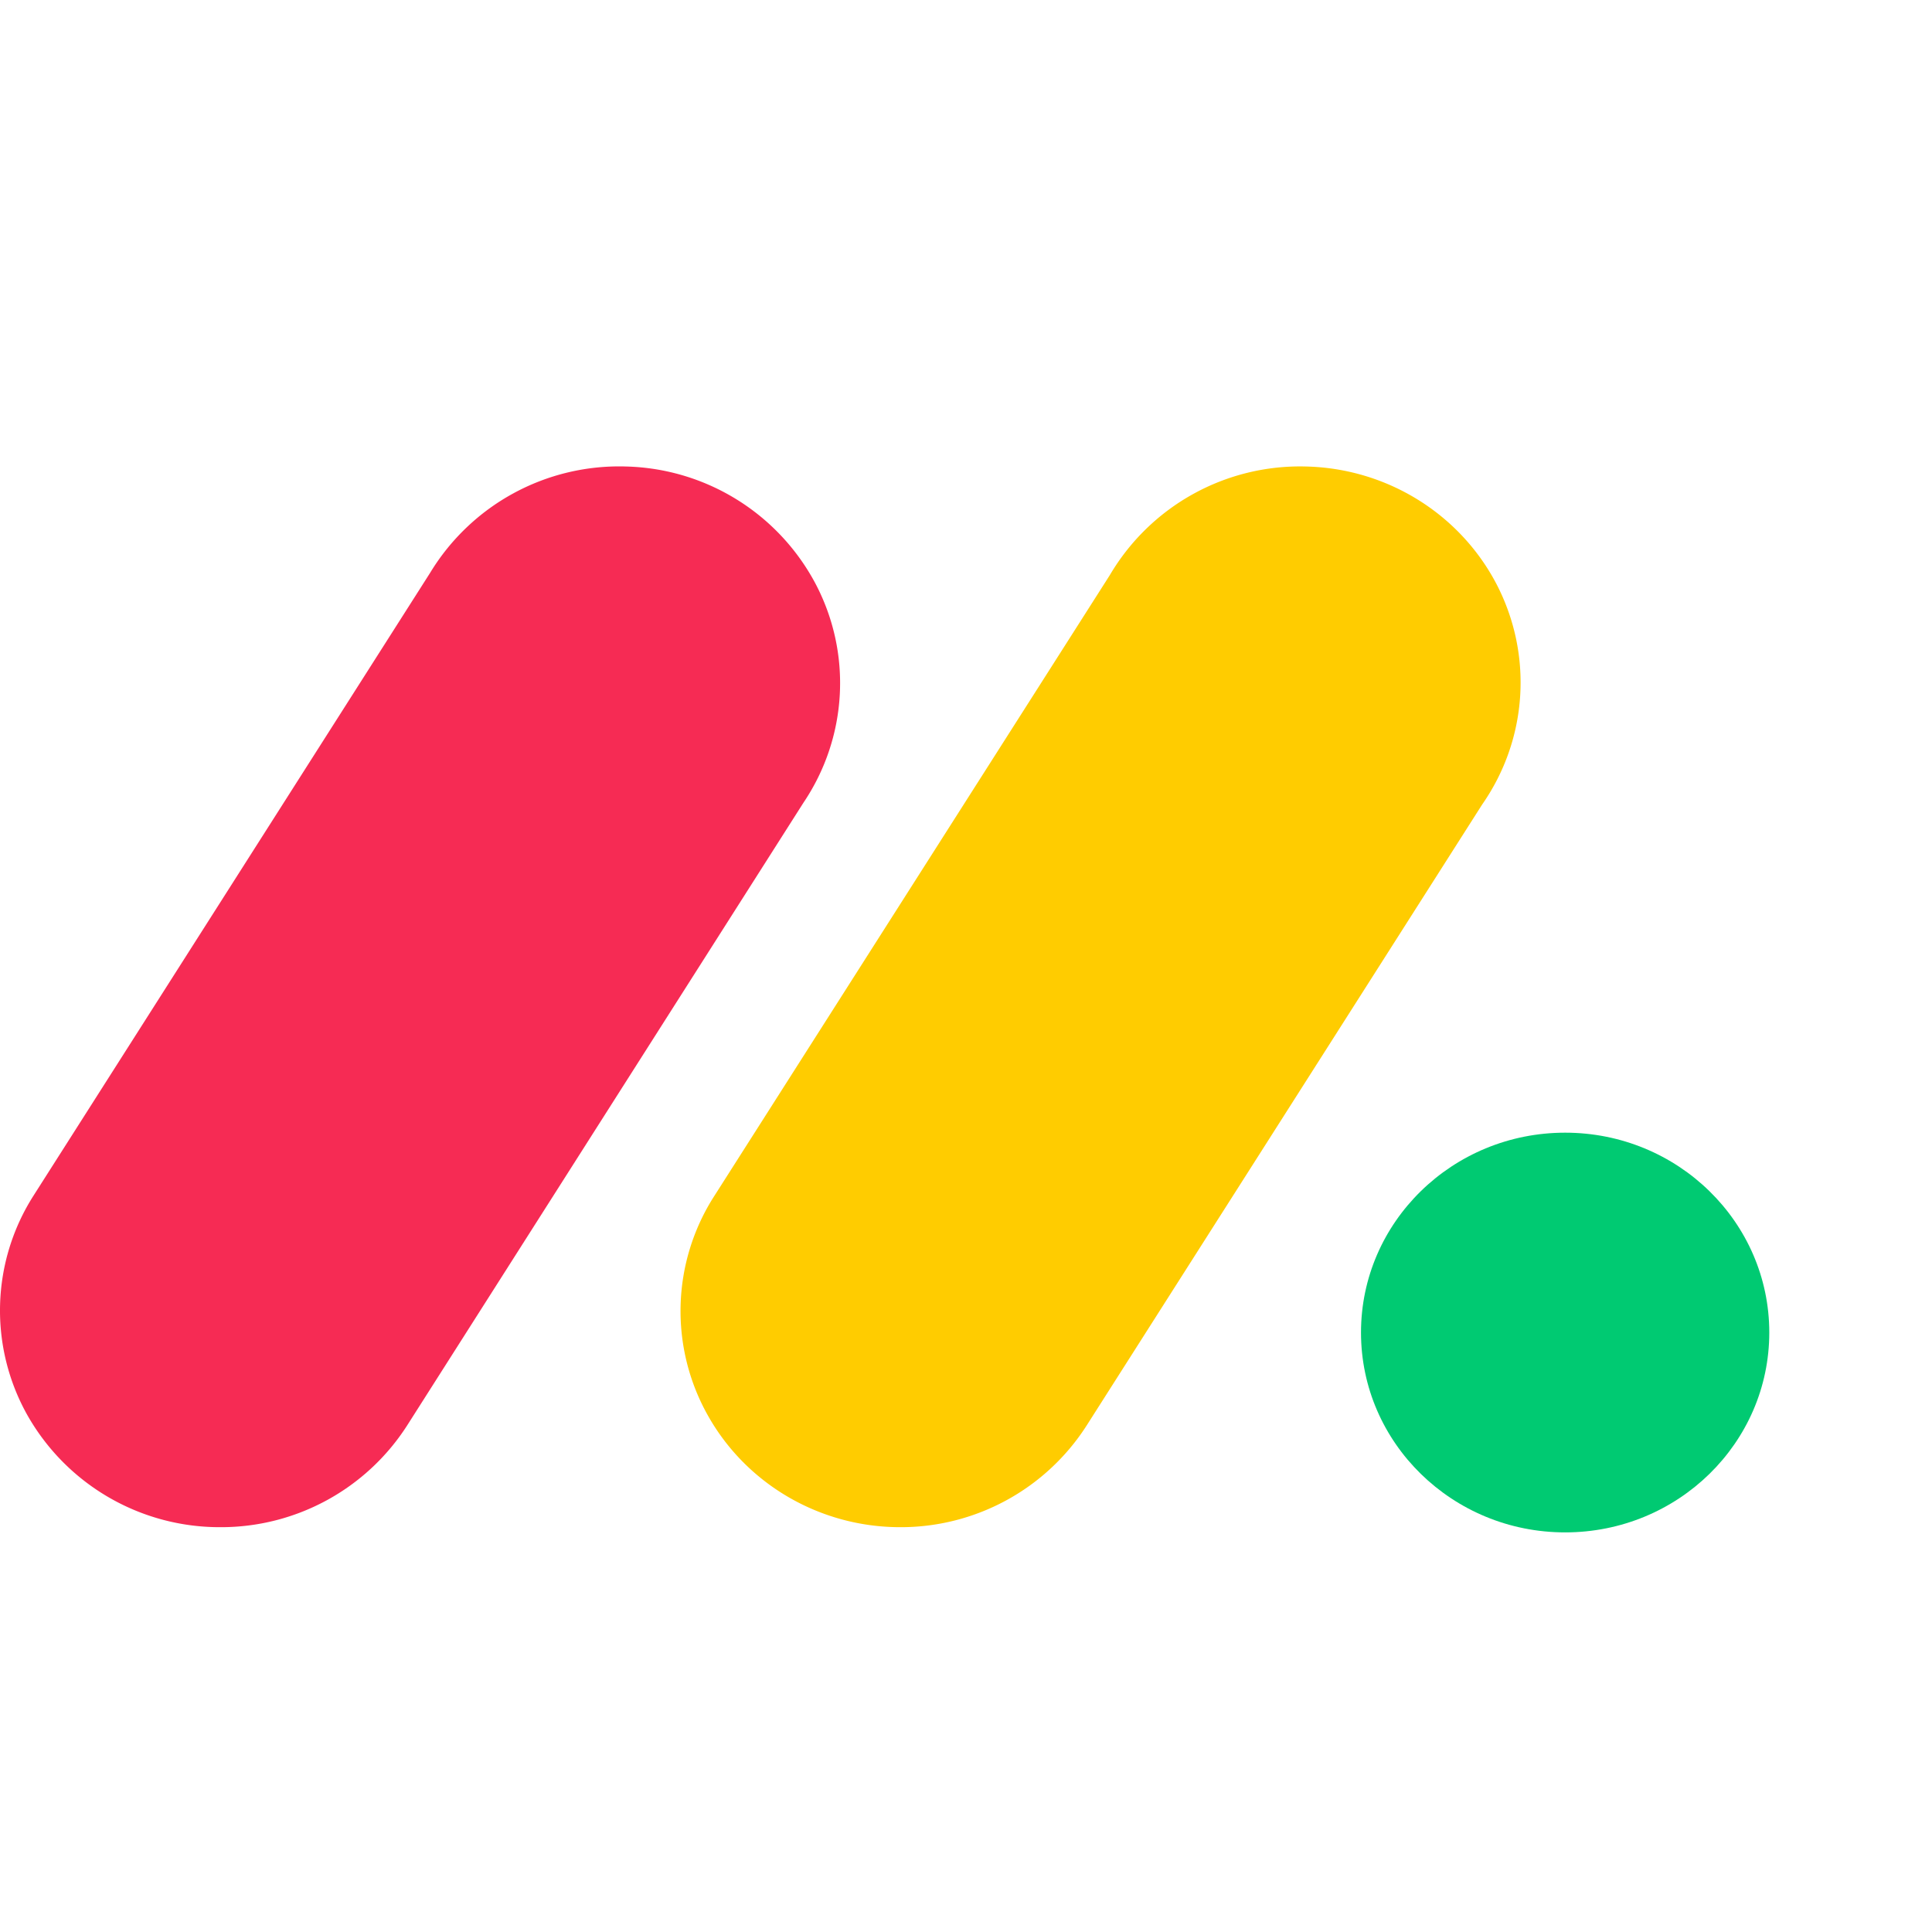
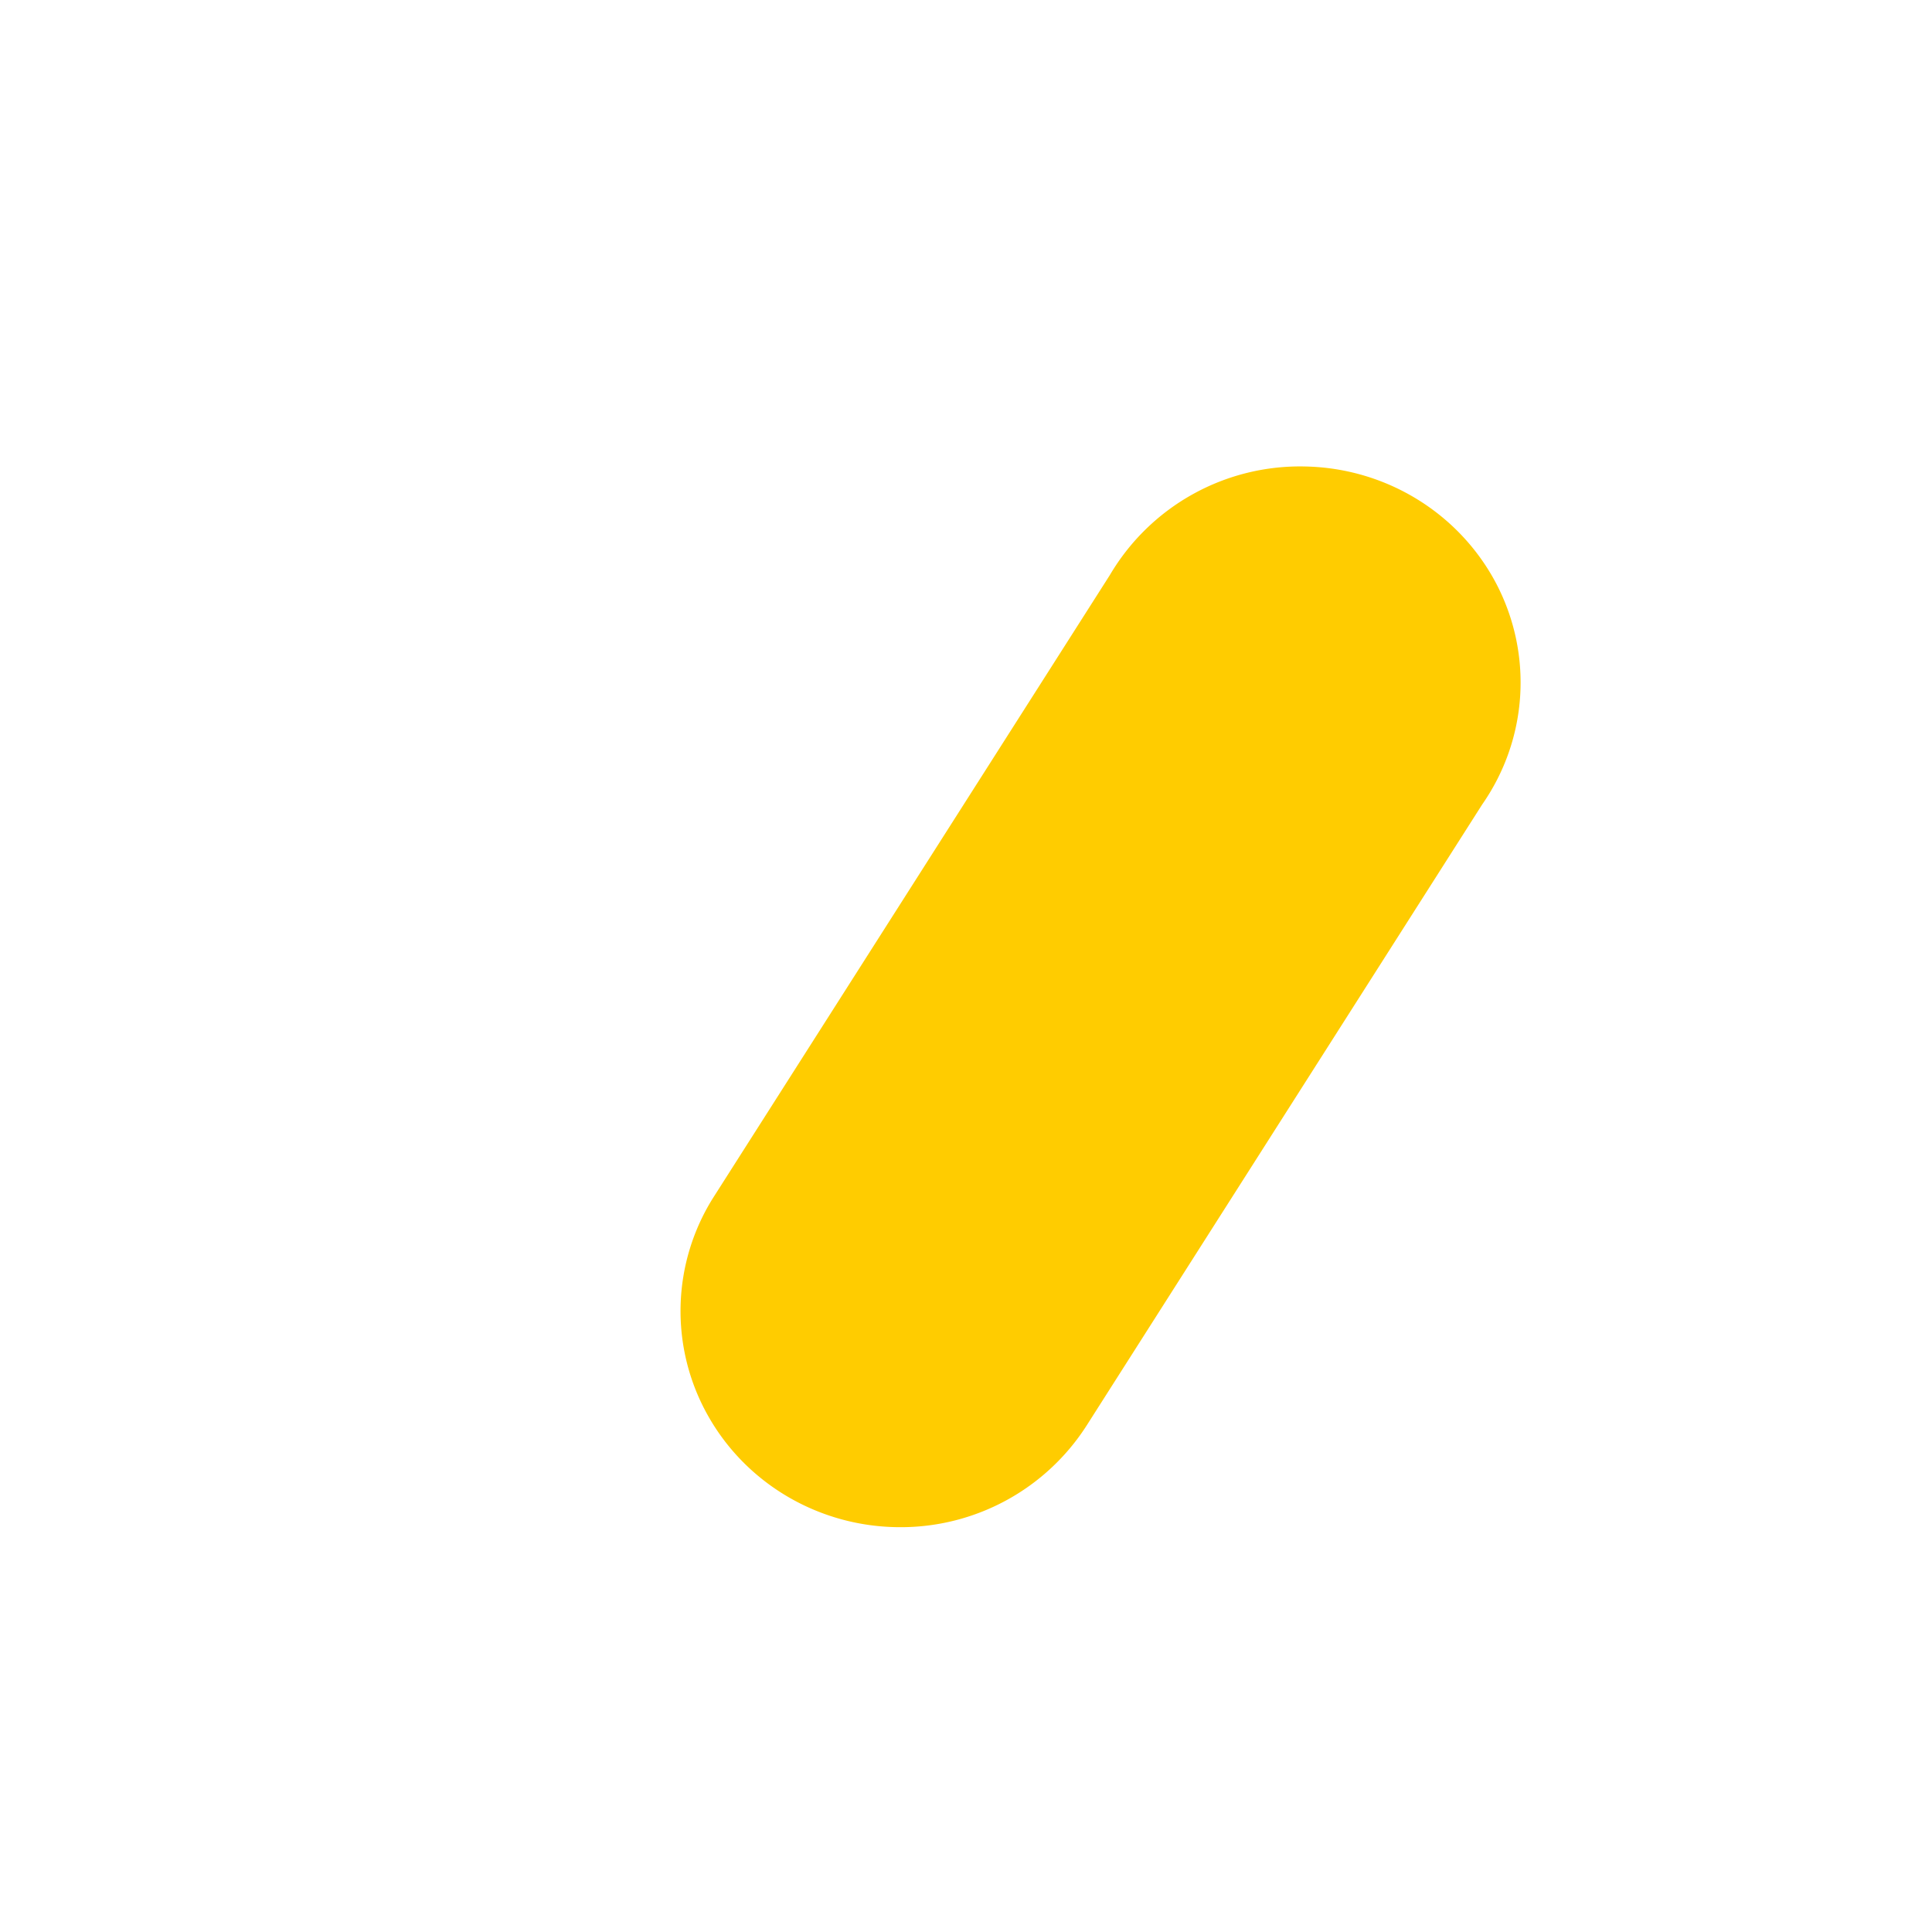
<svg xmlns="http://www.w3.org/2000/svg" xmlns:ns1="http://sodipodi.sourceforge.net/DTD/sodipodi-0.dtd" xmlns:ns2="http://www.inkscape.org/namespaces/inkscape" width="85" height="85" viewBox="0 0 85 46.548" class="jsx-2259896579 jsx-261554344" version="1.1" id="svg855" ns1:docname="mondaycom logo.svg" ns2:version="0.92.4 (5da689c313, 2019-01-14)">
  <defs id="defs859" />
  <ns1:namedview pagecolor="#ffffff" bordercolor="#666666" borderopacity="1" objecttolerance="10" gridtolerance="10" guidetolerance="10" ns2:pageopacity="0" ns2:pageshadow="2" ns2:window-width="1920" ns2:window-height="1017" id="namedview857" showgrid="false" showguides="true" ns2:guide-bbox="true" ns2:zoom="2.742126" ns2:cx="152.96218" ns2:cy="49.124021" ns2:window-x="-8" ns2:window-y="176" ns2:window-maximized="1" ns2:current-layer="svg855" />
  <title id="title839">Logo / monday.com</title>
  <g id="g853" style="fill:none;fill-rule:evenodd" transform="matrix(3.696,0,0,3.696,-3.7266276e-4,-19.226)">
    <g transform="translate(0,5.552)" id="g847" style="fill-rule:nonzero">
-       <path d="M 2.62,12.627 A 2.63,2.63 0 0 1 0.328,11.297 2.543,2.543 0 0 1 0.4,8.679 L 5.12,1.267 a 2.632,2.632 0 0 1 2.33,-1.266 2.627,2.627 0 0 1 2.255,1.39 c 0.44,0.832 0.385,1.833 -0.142,2.614 l -4.717,7.412 a 2.631,2.631 0 0 1 -2.226,1.21 z" id="path841" ns2:connector-curvature="0" style="fill:#f62b54" />
      <path d="M 10.716,12.627 C 9.764,12.627 8.888,12.118 8.428,11.3 A 2.535,2.535 0 0 1 8.5,8.689 l 4.711,-7.395 a 2.628,2.628 0 0 1 2.332,-1.293 c 0.96,0.021 1.83,0.558 2.27,1.398 0.437,0.84 0.373,1.847 -0.17,2.626 l -4.71,7.395 a 2.627,2.627 0 0 1 -2.217,1.207 z" id="path843" ns2:connector-curvature="0" style="fill:#ffcc00" />
-       <ellipse cx="18.631" cy="10.31" rx="2.43" ry="2.379" id="ellipse845" style="fill:#00ca72" />
    </g>
  </g>
</svg>